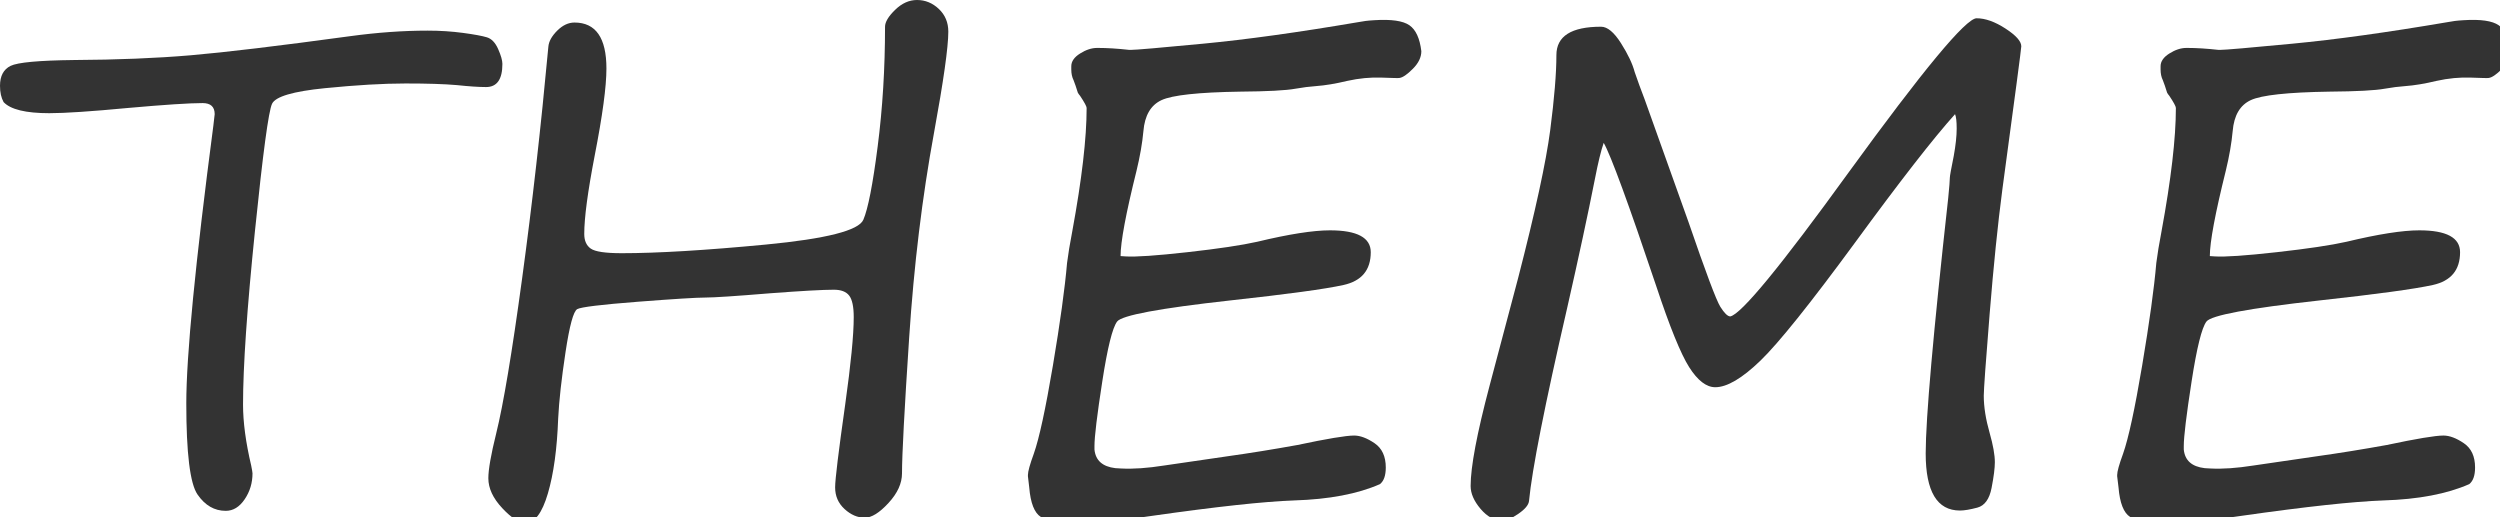
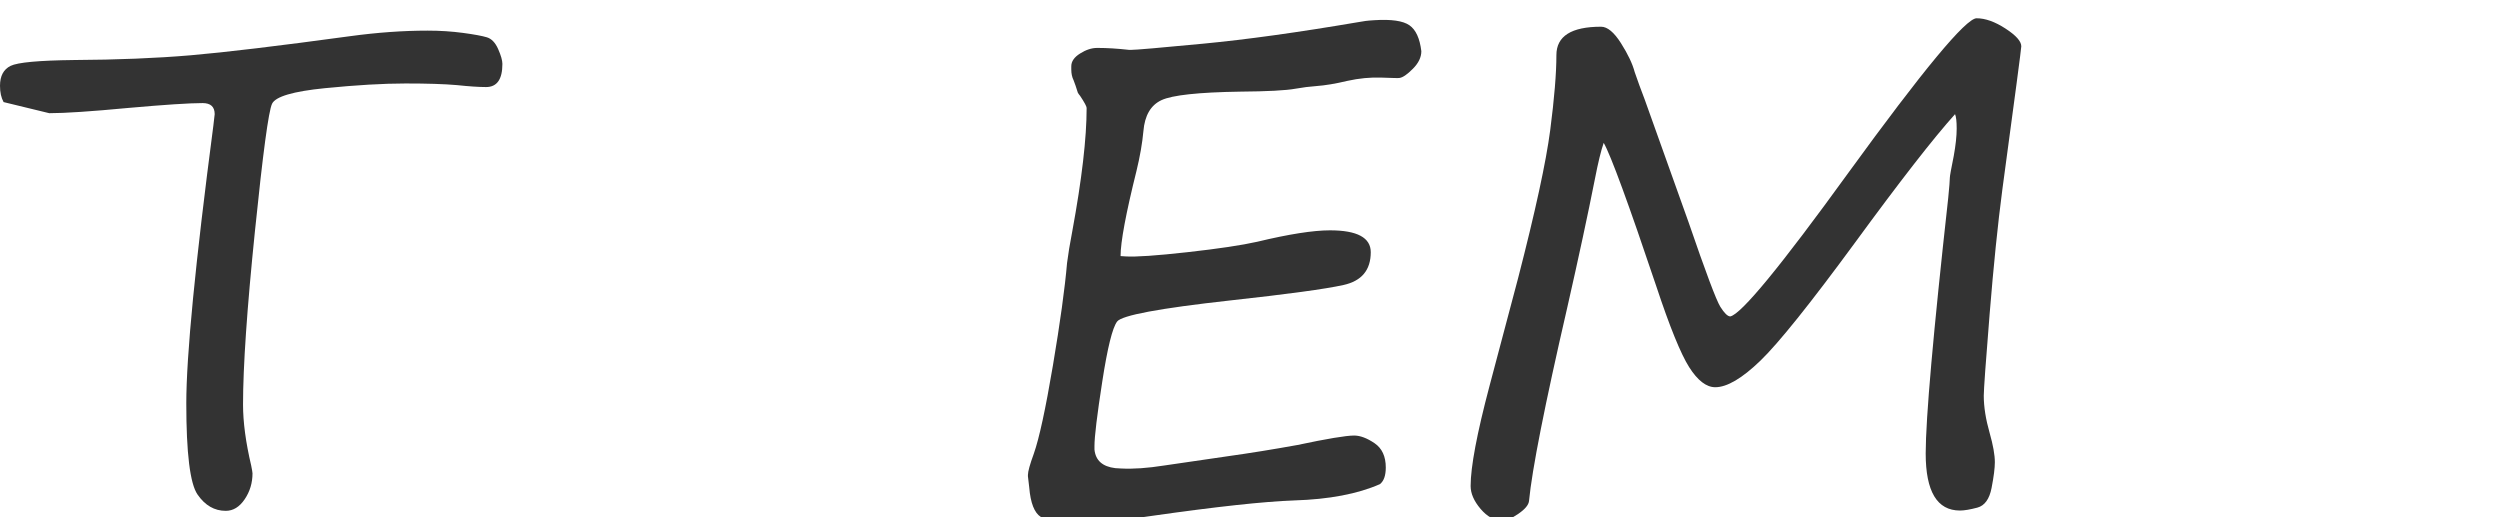
<svg xmlns="http://www.w3.org/2000/svg" version="1.1" x="0px" y="0px" width="116px" height="24px" viewBox="0 0 116 24" enable-background="new 0 0 116 24" xml:space="preserve">
  <defs>
</defs>
-   <path fill="#333333" d="M0.167,4.737C0.055,4.535,0,4.283,0,3.98c0-0.454,0.164-0.762,0.492-0.924  c0.328-0.161,1.31-0.252,2.944-0.271c2.008-0.011,3.812-0.084,5.411-0.22c1.6-0.137,4.064-0.432,7.395-0.886  c1.261-0.172,2.462-0.258,3.603-0.258c0.575,0,1.123,0.036,1.643,0.106c0.52,0.07,0.888,0.139,1.104,0.204  c0.217,0.066,0.391,0.248,0.522,0.545c0.131,0.298,0.197,0.527,0.197,0.689c0,0.716-0.252,1.074-0.757,1.074  c-0.333,0-0.787-0.03-1.362-0.091c-0.585-0.051-1.377-0.075-2.376-0.075c-1.029,0-2.278,0.073-3.746,0.219  C13.6,4.24,12.785,4.48,12.624,4.813c-0.162,0.334-0.426,2.301-0.794,5.904c-0.369,3.602-0.553,6.286-0.553,8.053  c0,0.816,0.126,1.761,0.378,2.83c0.04,0.202,0.061,0.323,0.061,0.363c0,0.444-0.121,0.846-0.363,1.203  c-0.242,0.358-0.535,0.537-0.878,0.537c-0.525,0-0.961-0.252-1.309-0.756c-0.349-0.505-0.522-1.918-0.522-4.238  c0-2.2,0.418-6.494,1.256-12.882c0.04-0.343,0.061-0.52,0.061-0.53c0-0.343-0.187-0.514-0.56-0.514  c-0.605,0-1.761,0.075-3.466,0.227C4.228,5.171,3.012,5.252,2.286,5.252C1.196,5.252,0.489,5.08,0.167,4.737z" />
-   <path fill="#333333" d="M42.549,0c0.383,0,0.721,0.139,1.014,0.416c0.292,0.277,0.439,0.628,0.439,1.052  c0,0.717-0.222,2.286-0.666,4.708c-0.545,2.967-0.929,6.128-1.15,9.482c-0.222,3.355-0.333,5.457-0.333,6.305  c0,0.464-0.209,0.924-0.628,1.377c-0.419,0.455-0.785,0.682-1.098,0.682c-0.333,0-0.646-0.134-0.938-0.401  c-0.293-0.268-0.439-0.603-0.439-1.007c0-0.363,0.156-1.649,0.469-3.859c0.262-1.867,0.394-3.214,0.394-4.041  c0-0.484-0.071-0.818-0.212-1c-0.142-0.182-0.378-0.271-0.711-0.271c-0.505,0-1.494,0.055-2.967,0.166  c-1.595,0.131-2.588,0.197-2.982,0.197c-0.414,0-1.466,0.065-3.156,0.196c-1.69,0.131-2.624,0.245-2.8,0.341  c-0.177,0.096-0.358,0.762-0.545,1.998c-0.187,1.236-0.301,2.263-0.341,3.08c-0.051,1.402-0.209,2.561-0.477,3.474  c-0.268,0.913-0.613,1.37-1.037,1.37c-0.293,0-0.653-0.229-1.082-0.688c-0.429-0.459-0.644-0.921-0.644-1.386  c0-0.403,0.121-1.095,0.363-2.073c0.333-1.342,0.734-3.739,1.203-7.19c0.47-3.451,0.875-7.038,1.219-10.762  c0.02-0.242,0.156-0.489,0.409-0.742c0.252-0.252,0.52-0.378,0.802-0.378c0.989,0,1.483,0.712,1.483,2.134  c0,0.838-0.182,2.186-0.545,4.042c-0.323,1.675-0.484,2.886-0.484,3.633c0,0.313,0.101,0.54,0.303,0.681  c0.202,0.142,0.681,0.213,1.438,0.213c1.655,0,3.882-0.134,6.683-0.401c2.8-0.268,4.309-0.651,4.525-1.15  c0.217-0.5,0.439-1.635,0.666-3.406c0.228-1.771,0.341-3.62,0.341-5.548c0-0.222,0.156-0.484,0.469-0.787  C41.848,0.15,42.186,0,42.549,0z" />
+   <path fill="#333333" d="M0.167,4.737C0.055,4.535,0,4.283,0,3.98c0-0.454,0.164-0.762,0.492-0.924  c0.328-0.161,1.31-0.252,2.944-0.271c2.008-0.011,3.812-0.084,5.411-0.22c1.6-0.137,4.064-0.432,7.395-0.886  c1.261-0.172,2.462-0.258,3.603-0.258c0.575,0,1.123,0.036,1.643,0.106c0.52,0.07,0.888,0.139,1.104,0.204  c0.217,0.066,0.391,0.248,0.522,0.545c0.131,0.298,0.197,0.527,0.197,0.689c0,0.716-0.252,1.074-0.757,1.074  c-0.333,0-0.787-0.03-1.362-0.091c-0.585-0.051-1.377-0.075-2.376-0.075c-1.029,0-2.278,0.073-3.746,0.219  C13.6,4.24,12.785,4.48,12.624,4.813c-0.162,0.334-0.426,2.301-0.794,5.904c-0.369,3.602-0.553,6.286-0.553,8.053  c0,0.816,0.126,1.761,0.378,2.83c0.04,0.202,0.061,0.323,0.061,0.363c0,0.444-0.121,0.846-0.363,1.203  c-0.242,0.358-0.535,0.537-0.878,0.537c-0.525,0-0.961-0.252-1.309-0.756c-0.349-0.505-0.522-1.918-0.522-4.238  c0-2.2,0.418-6.494,1.256-12.882c0.04-0.343,0.061-0.52,0.061-0.53c0-0.343-0.187-0.514-0.56-0.514  c-0.605,0-1.761,0.075-3.466,0.227C4.228,5.171,3.012,5.252,2.286,5.252z" />
  <path fill="#333333" d="M64.936,3.617c-0.029,0.01-0.305,0.005-0.824-0.016c-0.52-0.02-1.052,0.031-1.597,0.152  c-0.545,0.131-1.029,0.211-1.453,0.242c-0.293,0.02-0.611,0.061-0.954,0.121c-0.434,0.08-1.292,0.126-2.573,0.136  c-1.928,0.03-3.141,0.161-3.641,0.394c-0.499,0.232-0.779,0.711-0.84,1.438c-0.051,0.556-0.157,1.166-0.318,1.832  c-0.495,1.988-0.742,3.31-0.742,3.966l0.227,0.015c0.474,0.031,1.433-0.035,2.876-0.196c1.443-0.161,2.522-0.323,3.239-0.484  c1.473-0.354,2.598-0.53,3.375-0.53c1.261,0,1.892,0.339,1.892,1.015c0,0.827-0.421,1.335-1.264,1.521  c-0.842,0.187-2.601,0.426-5.275,0.719c-3.27,0.363-5.013,0.688-5.23,0.977c-0.217,0.287-0.446,1.213-0.688,2.777  s-0.363,2.563-0.363,2.997v0.166c0.05,0.505,0.373,0.793,0.969,0.863l0.272,0.016c0.555,0.029,1.216-0.016,1.983-0.137l2.906-0.424  c1.08-0.151,2.174-0.328,3.285-0.529c1.382-0.293,2.26-0.439,2.634-0.439c0.282,0,0.598,0.119,0.946,0.355  c0.348,0.237,0.522,0.613,0.522,1.128c0,0.373-0.091,0.631-0.272,0.772c-1.029,0.453-2.356,0.706-3.981,0.756  c-1.403,0.051-3.593,0.288-6.569,0.712c-1.504,0.222-2.493,0.333-2.967,0.333c-1.181,0-1.92-0.094-2.218-0.28  c-0.297-0.187-0.477-0.644-0.537-1.37L47.696,22.1v-0.061c0-0.162,0.091-0.49,0.272-0.984c0.252-0.717,0.547-2.079,0.886-4.087  c0.338-2.008,0.557-3.598,0.658-4.769c0.05-0.403,0.131-0.893,0.242-1.468c0.444-2.412,0.666-4.319,0.666-5.722  c0-0.07-0.101-0.258-0.303-0.561c-0.051-0.061-0.086-0.11-0.106-0.15c-0.071-0.232-0.136-0.424-0.197-0.576  c-0.071-0.141-0.106-0.308-0.106-0.499V3.072c0-0.222,0.136-0.419,0.409-0.59c0.272-0.172,0.535-0.258,0.787-0.258h0.045  c0.424,0,0.908,0.03,1.453,0.091h0.061c0.232,0,1.352-0.096,3.36-0.288c2.008-0.191,4.405-0.524,7.19-0.998  c0.292-0.051,0.469-0.076,0.53-0.076l0.227-0.016c0.787-0.05,1.329,0.028,1.627,0.235s0.481,0.607,0.553,1.203  c0,0.282-0.132,0.555-0.394,0.817C65.294,3.456,65.088,3.597,64.936,3.617z" />
  <path fill="#333333" d="M90.714,5.297c-0.999,1.11-2.543,3.094-4.632,5.949c-2.089,2.846-3.557,4.678-4.404,5.494  c-0.848,0.818-1.545,1.227-2.09,1.227c-0.414,0-0.816-0.311-1.211-0.931c-0.393-0.621-0.902-1.875-1.528-3.762  c-1.292-3.845-2.104-6.06-2.437-6.646c-0.121,0.344-0.258,0.903-0.409,1.681c-0.323,1.635-0.752,3.628-1.286,5.979  c-1.04,4.51-1.631,7.497-1.771,8.961c-0.021,0.182-0.184,0.378-0.492,0.59c-0.308,0.212-0.558,0.318-0.749,0.318  c-0.363,0-0.698-0.182-1.007-0.545c-0.308-0.363-0.461-0.717-0.461-1.061c0-0.888,0.292-2.437,0.877-4.646l1.317-4.965  c0.808-3.128,1.307-5.429,1.499-6.902c0.191-1.474,0.287-2.634,0.287-3.481c0-0.878,0.691-1.317,2.074-1.317  c0.292,0,0.6,0.256,0.923,0.765c0.323,0.51,0.534,0.956,0.636,1.34c0.131,0.384,0.287,0.813,0.469,1.286l2.029,5.677  c0.797,2.321,1.289,3.631,1.476,3.928c0.187,0.298,0.341,0.446,0.462,0.446c0.514-0.11,2.336-2.325,5.464-6.645  c3.481-4.793,5.47-7.189,5.964-7.189c0.403,0,0.85,0.158,1.34,0.477c0.489,0.317,0.734,0.593,0.734,0.824  c0,0.102-0.293,2.316-0.879,6.646c-0.211,1.604-0.408,3.529-0.59,5.774c-0.182,2.246-0.272,3.51-0.272,3.792  c0,0.515,0.091,1.09,0.272,1.726c0.161,0.565,0.242,1.02,0.242,1.362c0,0.272-0.051,0.669-0.151,1.188s-0.32,0.824-0.658,0.916  c-0.339,0.09-0.608,0.136-0.81,0.136c-1.061,0-1.59-0.883-1.59-2.649c0-1.614,0.348-5.564,1.045-11.852  c0.05-0.505,0.075-0.817,0.075-0.938c0-0.081,0.061-0.419,0.182-1.015c0.091-0.504,0.136-0.928,0.136-1.271  C90.79,5.631,90.764,5.408,90.714,5.297z" />
-   <path fill="#333333" d="M115.478,3.617c-0.03,0.01-0.306,0.005-0.825-0.016c-0.52-0.02-1.052,0.031-1.597,0.152  c-0.545,0.131-1.029,0.211-1.453,0.242c-0.293,0.02-0.61,0.061-0.954,0.121c-0.434,0.08-1.291,0.126-2.572,0.136  c-1.928,0.03-3.142,0.161-3.641,0.394c-0.5,0.232-0.779,0.711-0.84,1.438c-0.051,0.556-0.157,1.166-0.318,1.832  c-0.494,1.988-0.742,3.31-0.742,3.966l0.228,0.015c0.474,0.031,1.433-0.035,2.876-0.196s2.522-0.323,3.239-0.484  c1.474-0.354,2.599-0.53,3.376-0.53c1.261,0,1.892,0.339,1.892,1.015c0,0.827-0.421,1.335-1.264,1.521s-2.602,0.426-5.275,0.719  c-3.27,0.363-5.013,0.688-5.229,0.977c-0.217,0.287-0.447,1.213-0.689,2.777s-0.363,2.563-0.363,2.997v0.166  c0.051,0.505,0.373,0.793,0.969,0.863l0.273,0.016c0.555,0.029,1.215-0.016,1.982-0.137l2.906-0.424  c1.08-0.151,2.174-0.328,3.285-0.529c1.382-0.293,2.26-0.439,2.633-0.439c0.283,0,0.599,0.119,0.946,0.355  c0.349,0.237,0.522,0.613,0.522,1.128c0,0.373-0.091,0.631-0.272,0.772c-1.029,0.453-2.356,0.706-3.981,0.756  c-1.402,0.051-3.592,0.288-6.568,0.712c-1.504,0.222-2.493,0.333-2.967,0.333c-1.182,0-1.92-0.094-2.218-0.28  s-0.478-0.644-0.538-1.37L98.237,22.1v-0.061c0-0.162,0.092-0.49,0.273-0.984c0.252-0.717,0.547-2.079,0.885-4.087  s0.558-3.598,0.658-4.769c0.051-0.403,0.131-0.893,0.242-1.468c0.444-2.412,0.666-4.319,0.666-5.722c0-0.07-0.101-0.258-0.303-0.561  c-0.051-0.061-0.086-0.11-0.105-0.15c-0.07-0.232-0.137-0.424-0.197-0.576c-0.07-0.141-0.105-0.308-0.105-0.499V3.072  c0-0.222,0.137-0.419,0.408-0.59c0.273-0.172,0.535-0.258,0.787-0.258h0.046c0.424,0,0.908,0.03,1.453,0.091h0.061  c0.231,0,1.353-0.096,3.36-0.288c2.008-0.191,4.404-0.524,7.189-0.998c0.293-0.051,0.47-0.076,0.53-0.076l0.228-0.016  c0.787-0.05,1.329,0.028,1.627,0.235c0.297,0.207,0.481,0.607,0.553,1.203c0,0.282-0.132,0.555-0.395,0.817  C115.836,3.456,115.629,3.597,115.478,3.617z" />
</svg>